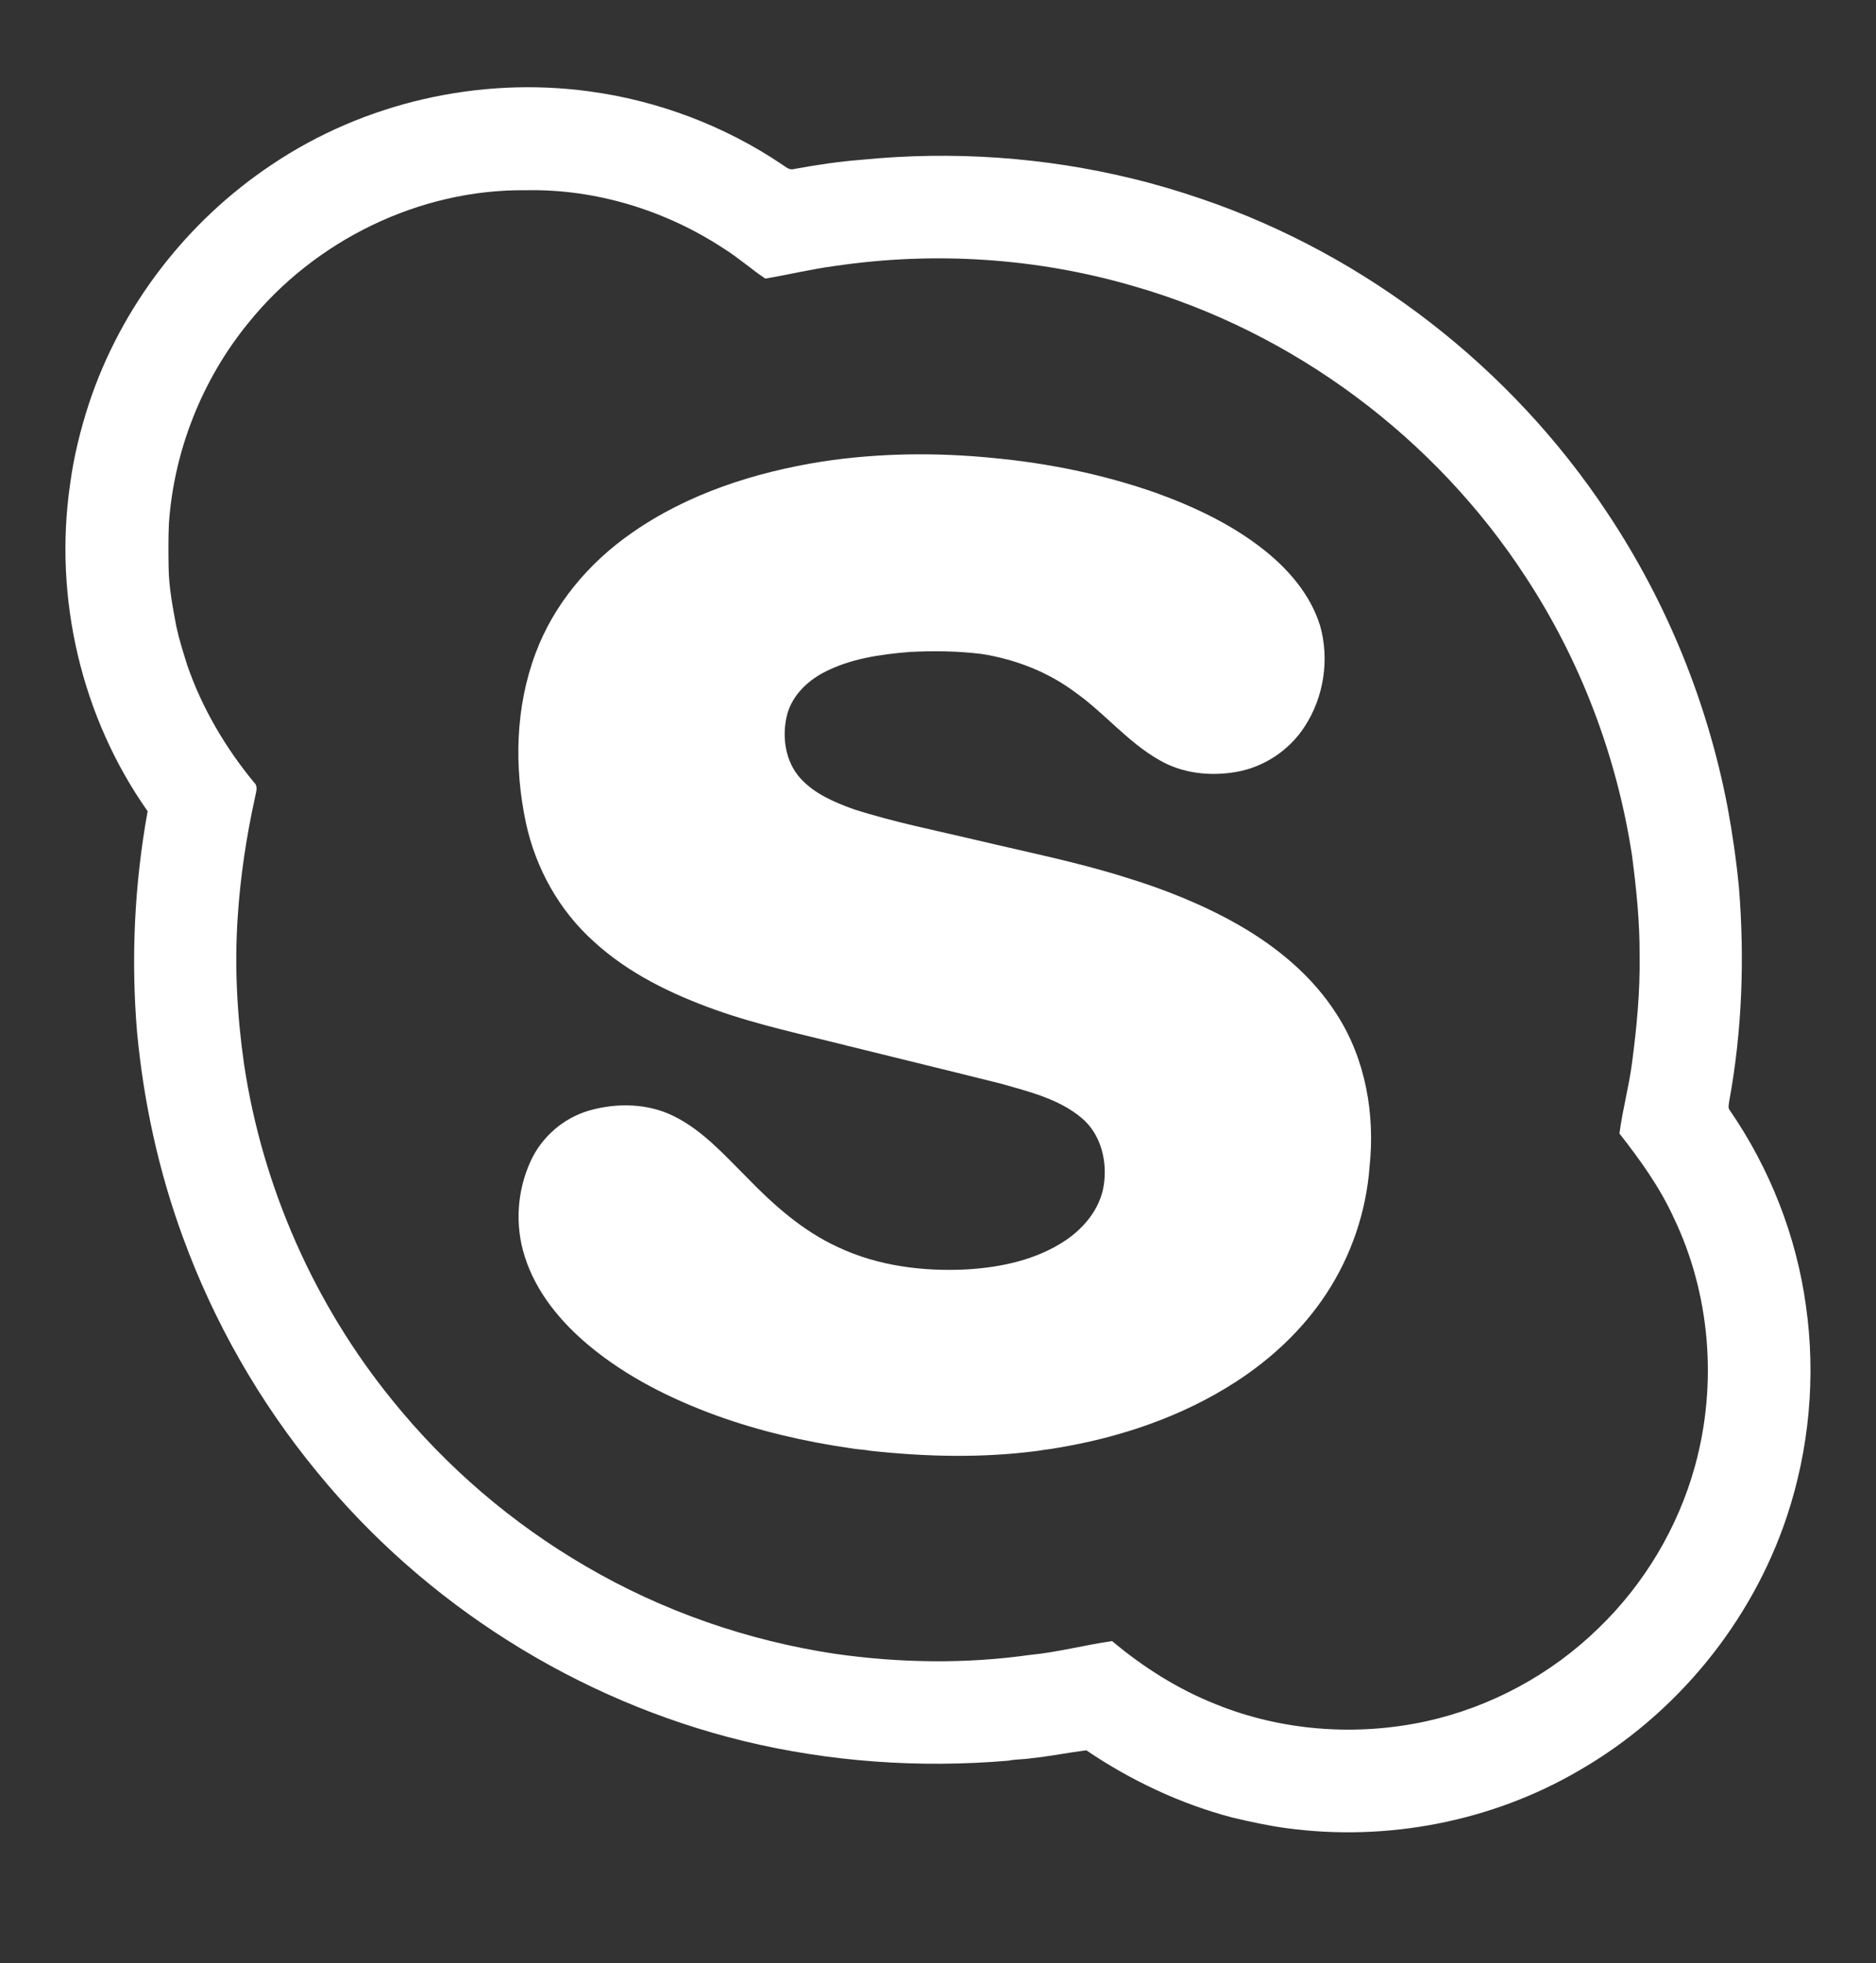
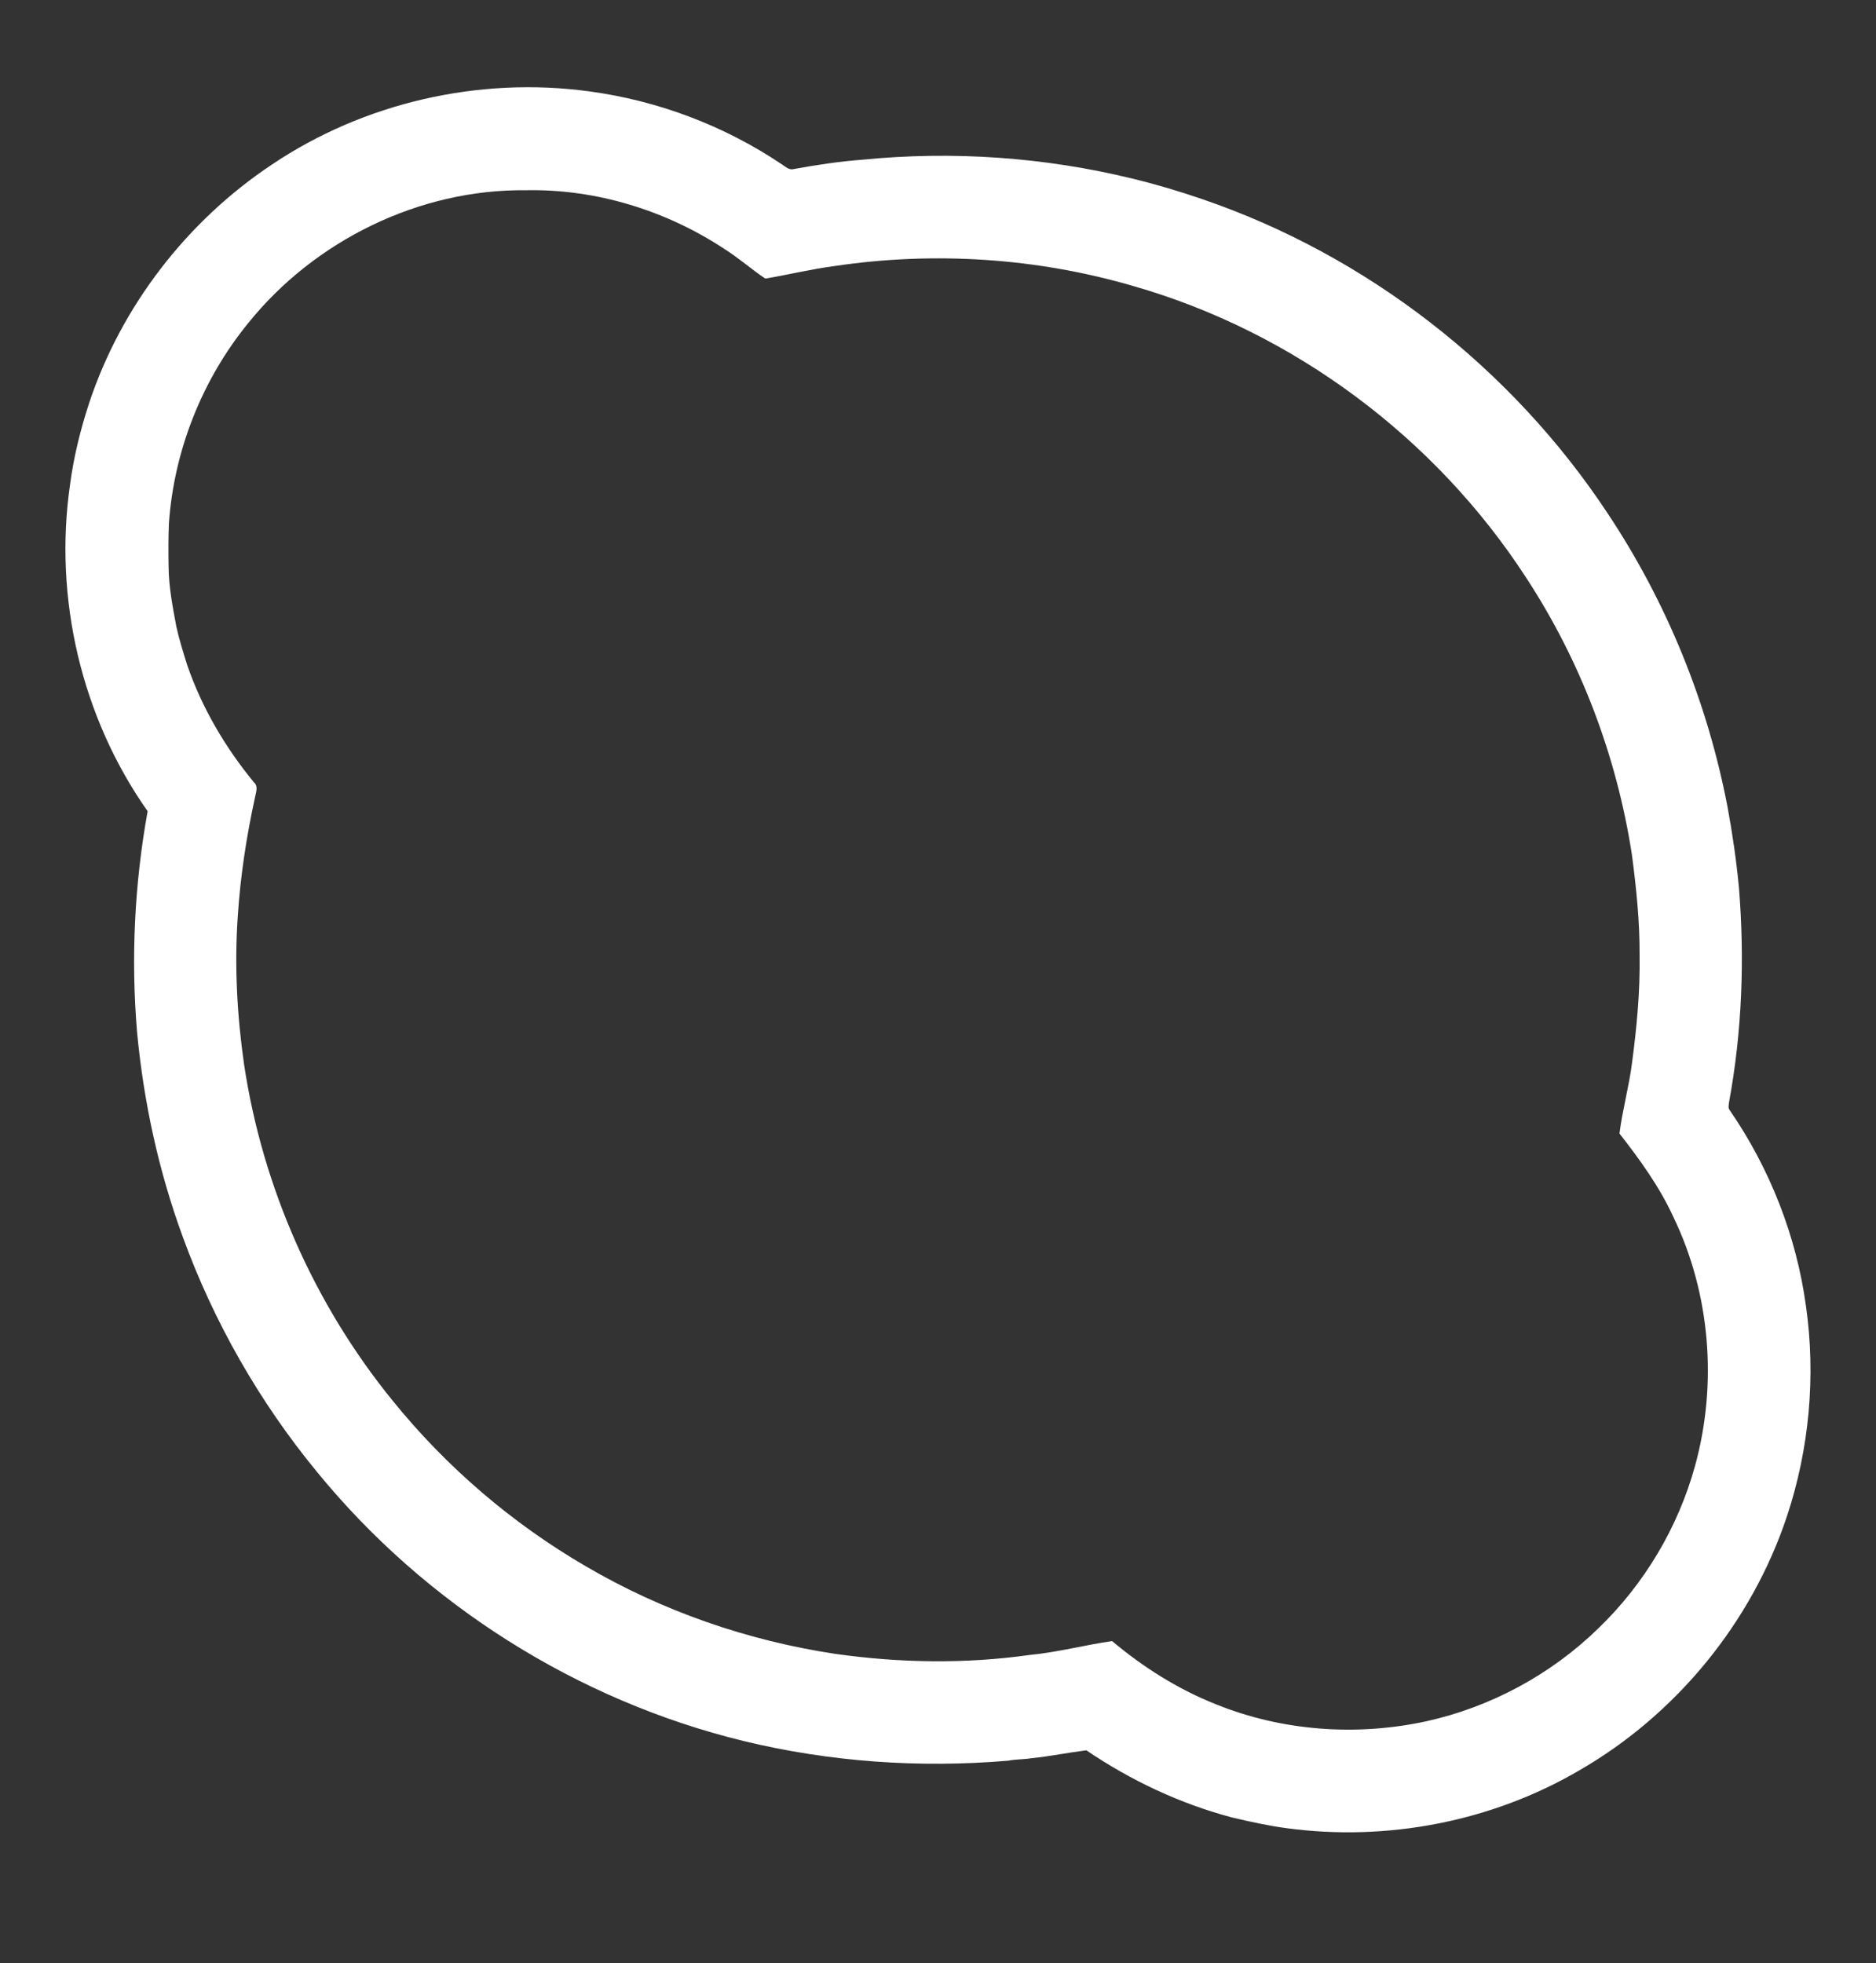
<svg xmlns="http://www.w3.org/2000/svg" version="1.1" id="Layer_1" x="0px" y="0px" width="860px" height="900px" viewBox="0 0 860 900" enable-background="new 0 0 860 900" xml:space="preserve">
  <rect x="0" y="0" width="860" height="900" fill="#333333" stroke="none" />
  <g id="_x23_f7f7f7ff">
</g>
  <g id="_x23_000000ff">
    <path fill="#FFFFFF" d="M124.47,75.56C166.76,47.05,219.58,35,270.09,41.88c31.49,4.23,62.01,15.74,88.38,33.5   c1.7,1.08,3.41,2.82,5.63,2.08c10.3-1.88,20.67-3.44,31.12-4.24c41.38-4.1,83.48-1.22,123.9,8.66c10.72,2.59,21.31,5.74,31.75,9.32   c75.61,25.77,141.96,77.36,186,143.97c27.11,40.69,45.93,86.86,55.09,134.88c2.27,12.19,4.02,24.49,5.21,36.82   c2.64,32.69,1.46,65.76-4.47,98.04c-0.12,1.35-0.73,2.96,0.31,4.13c18.32,26.65,30.49,57.56,34.88,89.63   c4.58,32.28,1.55,65.58-8.74,96.52c-16.22,48.71-50.84,90.91-95.32,116.5c-40.06,23.41-87.99,32.61-133.92,26.42   c-8.48-1.12-16.84-2.97-25.16-4.93c-23.83-6.32-46.38-16.97-66.75-30.78c-8.37,1.05-16.66,2.76-25.07,3.61   c-3.57,0.61-7.22,0.43-10.77,1.15c-40.61,3.44-81.75,0.58-121.37-9.04c-76.19-18.59-145.84-62.57-195.44-123.31   c-26.44-32.12-47.37-68.77-61.59-107.86c-11.06-30.17-17.92-61.83-20.93-93.79c-2.84-33.79-1.19-67.91,4.85-101.27   c-30.34-43.02-43.12-97.76-35.56-149.8c1.66-12.66,4.76-25.12,8.72-37.25C55.56,140.46,85.6,101.48,124.47,75.56 M113.82,148.08   c-21.17,25.95-34.07,58.5-36.39,91.9c-0.29,6.68-0.25,13.37-0.14,20.06c0.12,9.15,1.85,18.18,3.54,27.15   c1.31,6.03,3.18,11.91,5.02,17.79c6.75,19.58,17.4,37.64,30.51,53.61c2.23,1.9,0.88,4.83,0.48,7.24   c-3.91,17.89-6.66,36.05-7.85,54.33c-1.56,22.66-0.31,45.46,2.92,67.93c8.46,56.16,32.21,109.91,68.05,153.97   c24.63,30.45,54.84,56.36,88.7,76.04c35.04,20.49,74.05,34.03,114.16,40.07c29.52,4.2,59.62,4.69,89.17,0.52   c12.75-1.22,25.18-4.54,37.82-6.37c14.27,12,30.24,22.1,47.61,28.98c30.34,12.29,64.4,14.73,96.33,7.81   c29.54-6.5,57.17-21.4,78.84-42.5c21.14-20.31,36.7-46.38,44.47-74.66c10.33-37.58,7.02-78.9-9.95-114.06   c-6.37-13.87-15.36-26.28-24.71-38.25c1.37-10.87,4.4-21.56,5.77-32.47c2.16-16.29,3.72-32.69,3.46-49.14   c0.09-15.46-1.5-30.86-3.52-46.16c-6.95-45.24-23.53-89-48.65-127.29c-41.54-63.92-106.42-112.37-179.74-133.4   c-44.23-12.95-91.24-16.01-136.8-9.27c-10.79,1.39-21.38,4.02-32.09,5.8c-6.44-4.32-12.29-9.53-18.88-13.67   c-26.76-17.62-58.8-27.49-90.91-26.83C192.28,86.66,144.31,110.21,113.82,148.08z" />
-     <path fill="#FFFFFF" d="M376.91,211.59c25.88-3.92,52.24-4.23,78.27-1.64c25.51,2.4,50.82,7.57,75,16.09   c17.37,6.32,34.37,14.32,48.95,25.82c11.55,9.09,21.67,20.81,26.06,35.07c4.33,15.41,1.69,32.7-7.08,46.11   c-7.04,10.95-18.8,18.74-31.65,20.88c-11.7,1.99-24.25,0.67-34.67-5.29c-14.7-8.22-25.37-21.73-39.04-31.37   c-12.46-9.29-27.31-15.01-42.61-17.44c-11.05-1.39-22.19-1.51-33.3-0.93c-13.42,1.11-27.15,3.07-39.23,9.4   c-7.62,4.01-14.35,10.58-16.71,19.06c-2.62,10.06-1.04,21.74,6.15,29.6c6.39,6.97,15.34,10.78,24.06,13.95   c18.57,6,37.77,9.77,56.75,14.27c22.69,5.42,45.63,9.96,67.92,16.99c18.03,5.49,35.68,12.54,52.08,21.89   c17.74,10.19,34.03,23.69,45.03,41.12c13.16,20.48,17.49,45.72,14.95,69.67c-1.53,20.65-8.43,40.93-19.82,58.24   c-10.67,16.27-25.15,29.82-41.44,40.37c-24.89,16.12-53.58,25.71-82.72,30.45c-2.58,0.5-5.21,0.67-7.78,1.18   c-25.59,3.4-51.53,2.8-77.14,0c-2.93-0.6-5.93-0.56-8.85-1.14c-21.03-3.02-41.85-7.83-61.84-15.07   c-20.84-7.62-41.06-17.71-58.19-31.97c-13.01-10.83-24.37-24.5-29.5-40.86c-4.61-14.3-3.55-30.31,2.78-43.91   c5.09-11.03,15.03-19.61,26.69-23c12.8-3.67,27.13-3.39,39.16,2.7c13.12,6.59,23,17.79,33.25,28   c12.18,12.59,25.57,24.5,41.65,31.87c18.28,8.65,38.9,11.25,58.95,10.25c15.88-0.93,32.16-4.39,45.54-13.39   c8.44-5.73,15.5-14.27,17.3-24.53c1.97-11.31-1.07-24.19-10.24-31.68c-10.36-8.61-23.82-11.85-36.48-15.48   c-23.32-5.85-46.68-11.5-70.01-17.29c-20.51-5.2-41.3-9.55-61.26-16.66c-20.09-7.19-39.79-16.7-55.63-31.24   c-15.91-14.21-26.72-33.71-31.18-54.51c-5.43-25.57-4.83-52.86,4.37-77.51c8.33-22.51,24.44-41.62,44.03-55.25   C315.29,226.31,346.01,216.5,376.91,211.59z" />
  </g>
</svg>